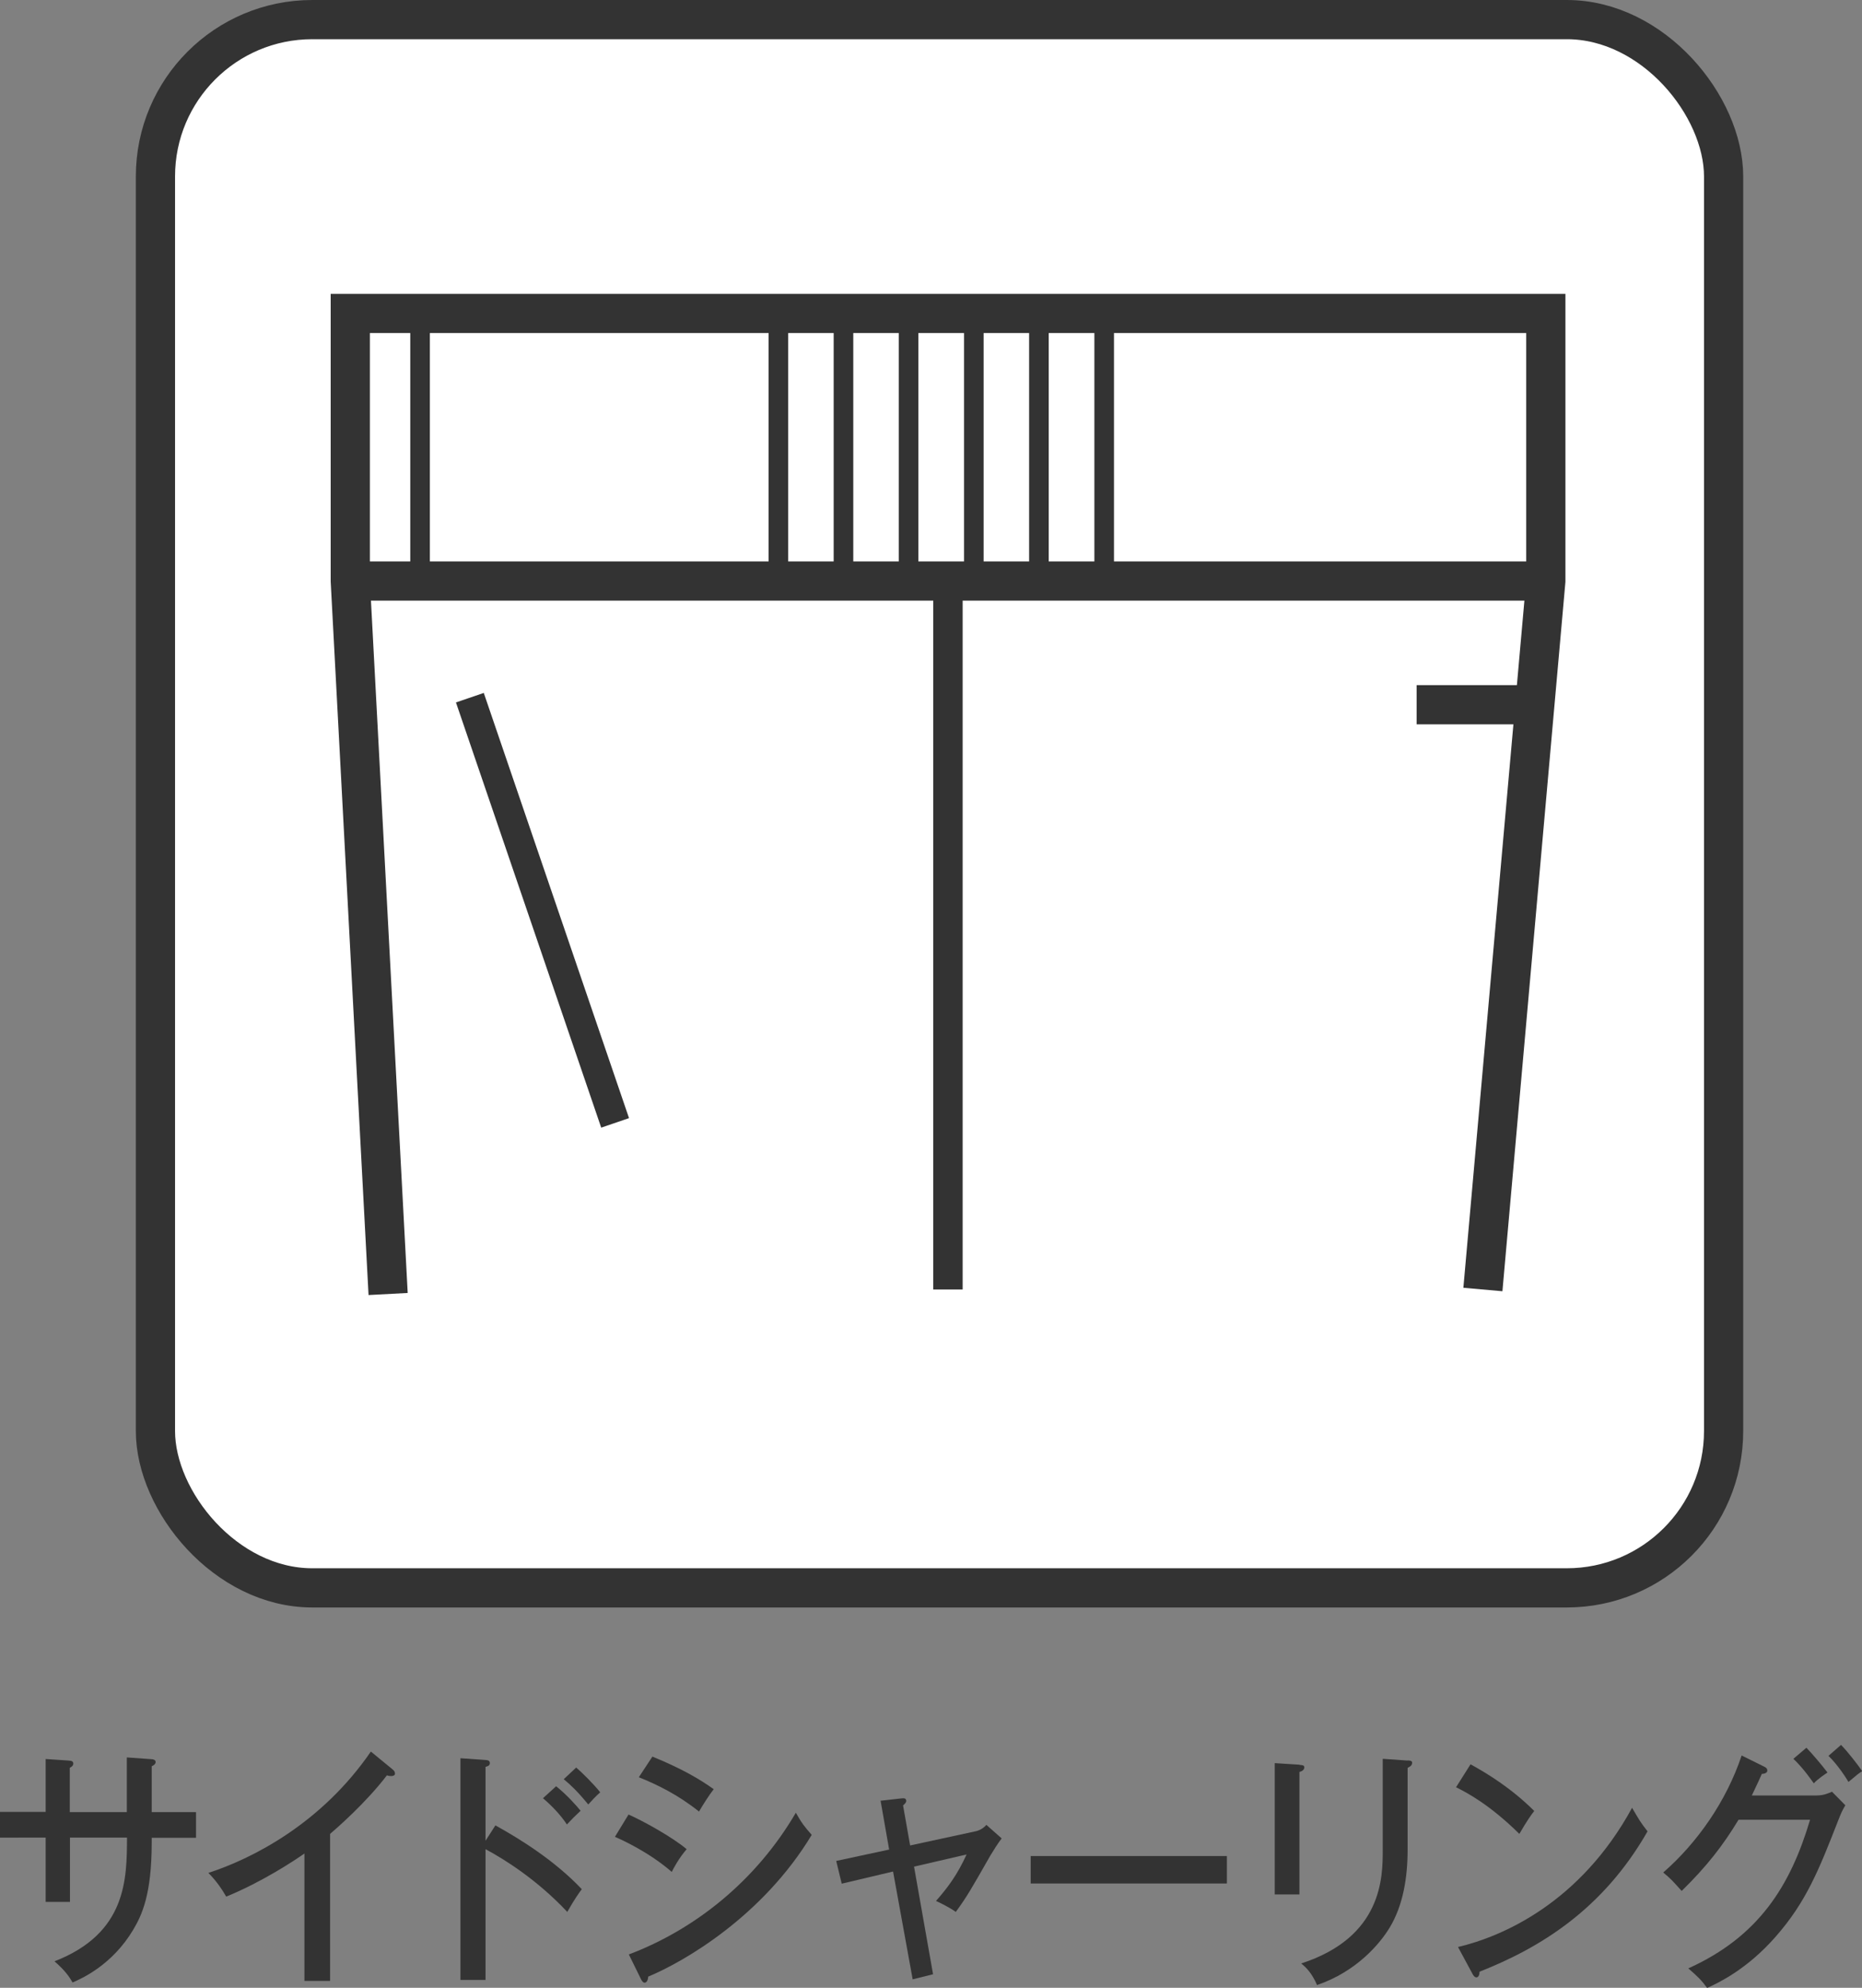
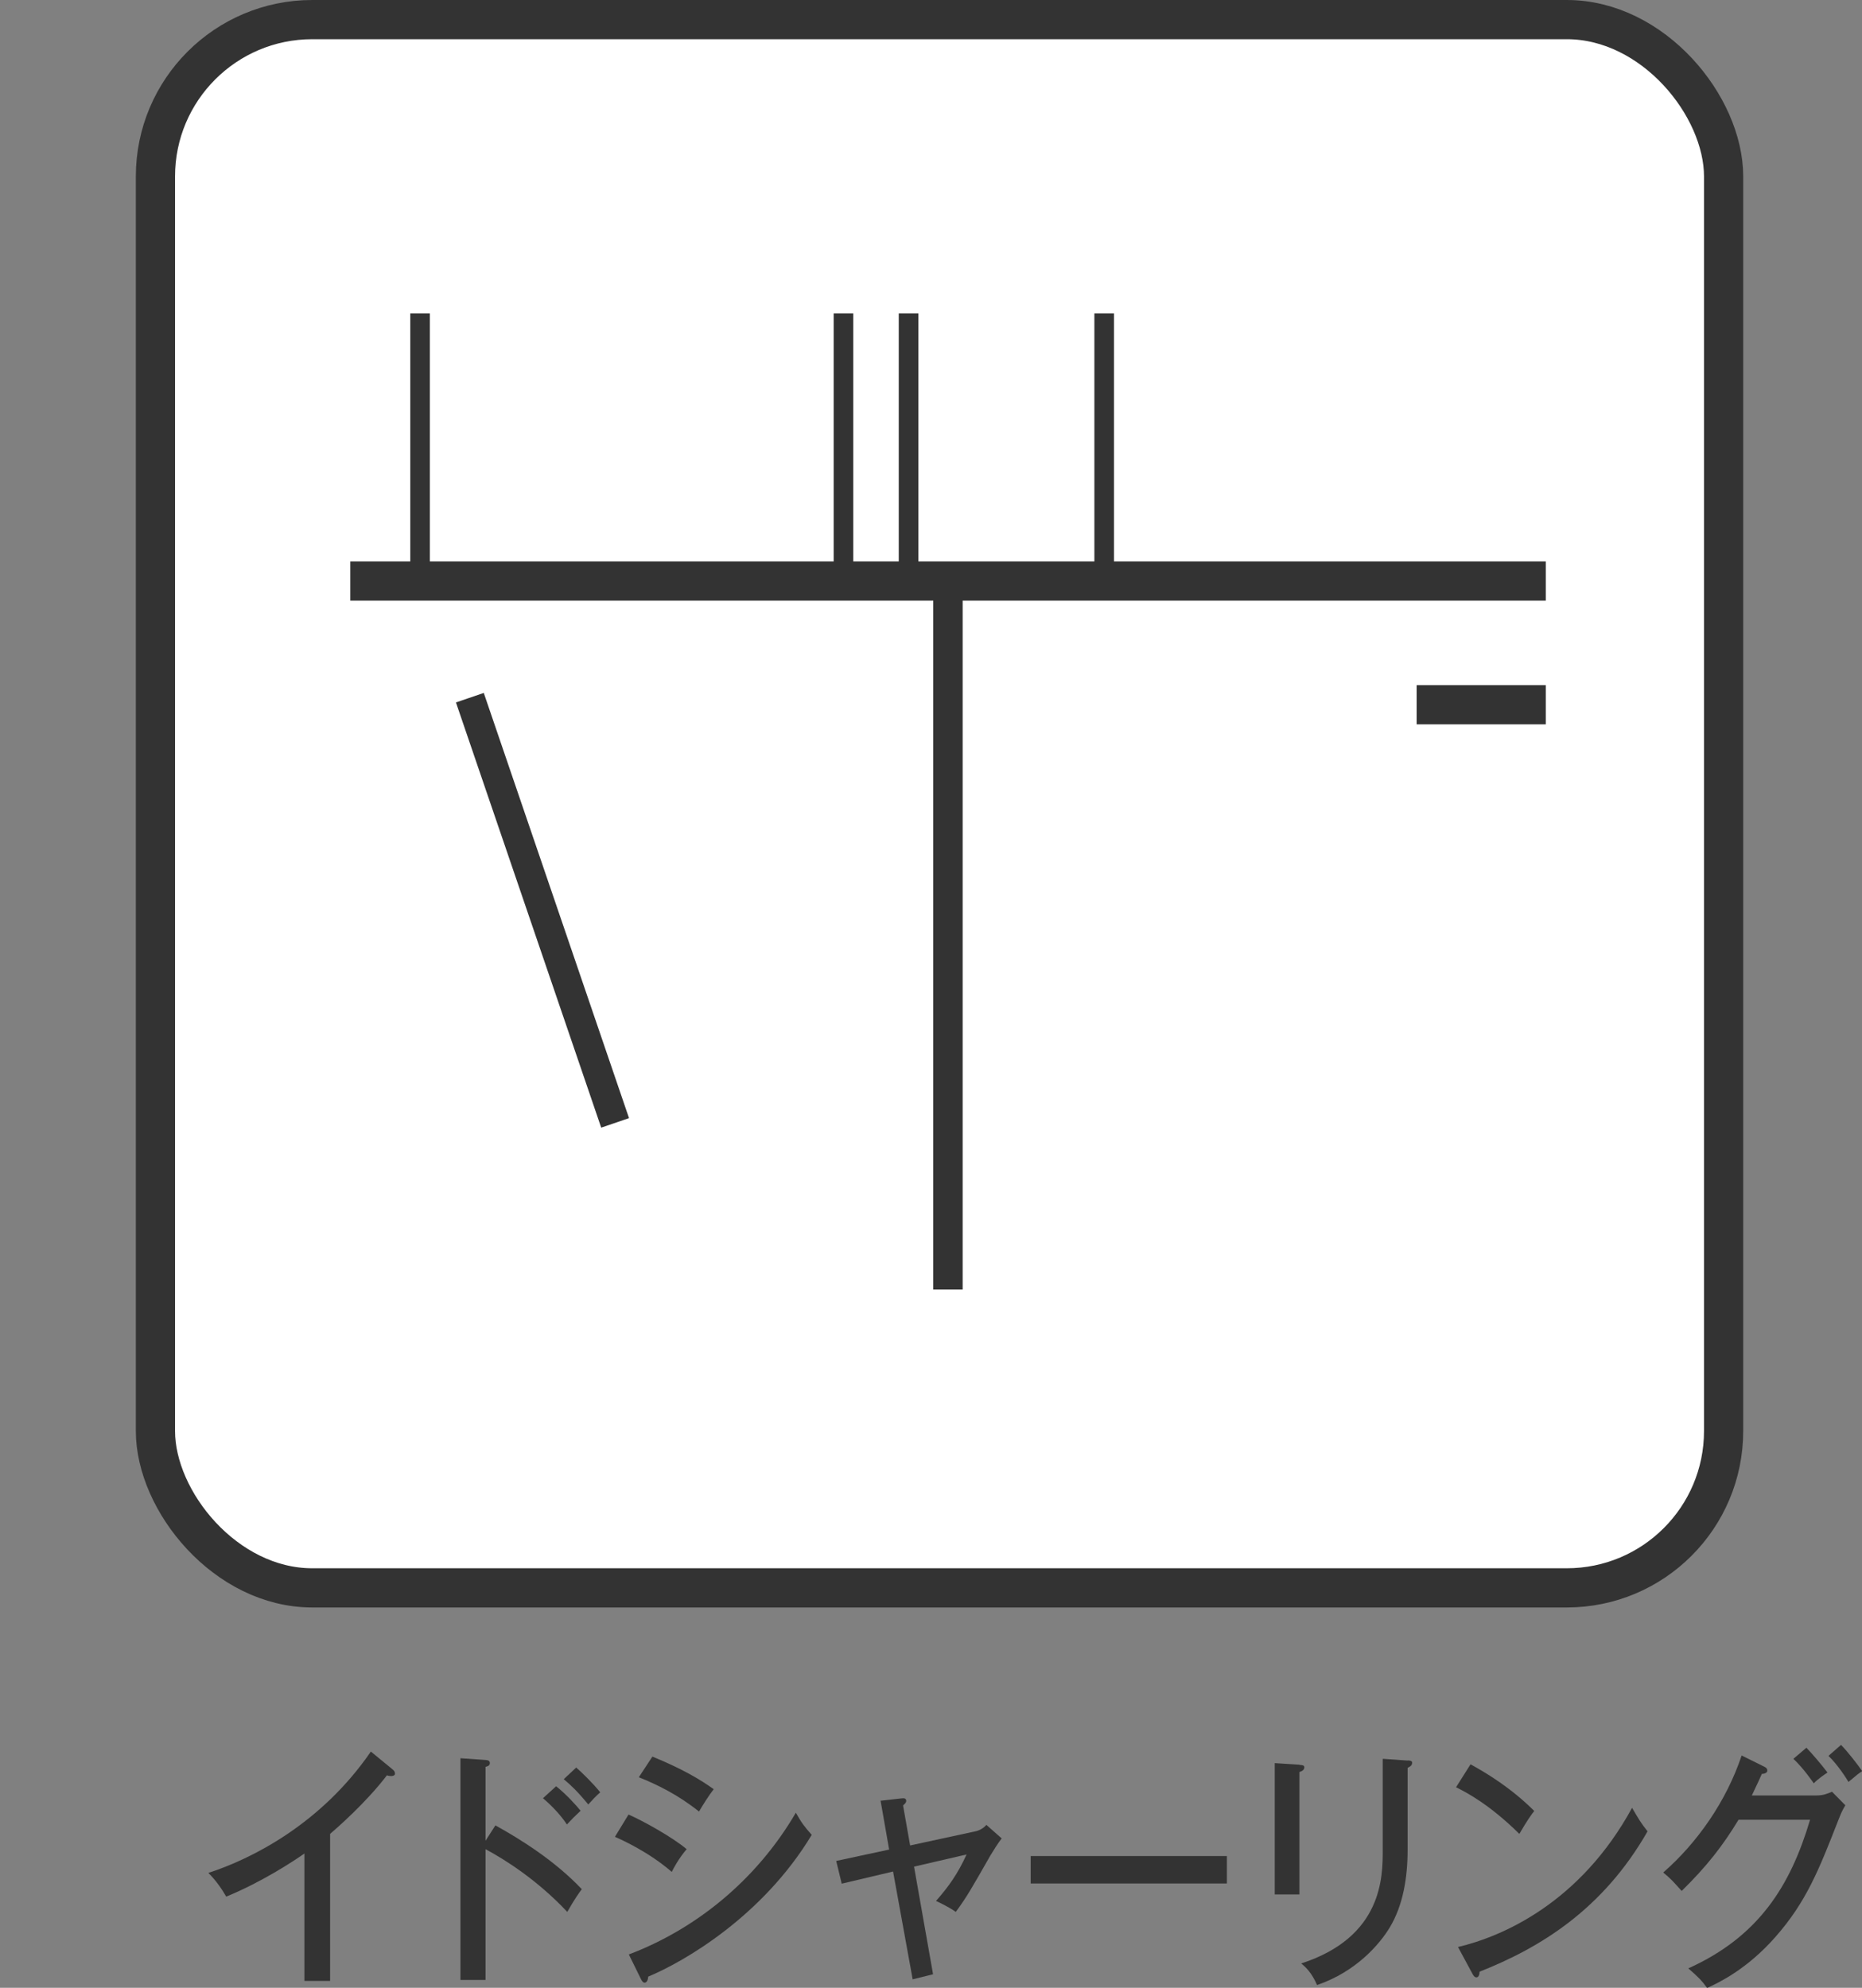
<svg xmlns="http://www.w3.org/2000/svg" id="_レイヤー_2" viewBox="0 0 94.99 101.4">
  <rect x="0" y="0" width="94.99" height="101.4" fill="#808080" stroke="none" />
  <g id="_レイヤー_1-2">
    <rect x="7.93" y="1" width="80" height="80" rx="8" ry="8" fill="#fff" stroke-width="0" />
    <rect x="7.93" y="1" width="80" height="80" rx="8" ry="8" fill="none" stroke="#333" stroke-miterlimit="10" stroke-width="2" />
-     <path d="m6.48,89.65l1.26.09c.08,0,.2.04.2.14,0,.13-.14.19-.2.22v2.34h2.26v1.31h-2.26v.23c0,2.68-.51,3.73-.95,4.47-1.07,1.79-2.62,2.48-3.09,2.68-.16-.29-.38-.61-.92-1.08,3.69-1.43,3.69-4.21,3.7-6.31h-2.91v3.28h-1.24v-3.28H0v-1.31h2.33v-2.7l1.18.08c.15.01.23.04.23.16,0,.08-.05.14-.18.21v2.26h2.91v-2.79Z" fill="#333" stroke-width="0" />
    <path d="m16.83,101.05h-1.3v-6.5c-.55.39-2.2,1.47-3.99,2.2-.2-.35-.49-.79-.91-1.21,2.25-.73,5.77-2.52,8.29-6.19l1.12.92c.07.06.11.12.11.21s-.11.12-.19.12-.15-.01-.22-.04c-1.09,1.43-2.61,2.74-2.9,2.99v7.5Z" fill="#333" stroke-width="0" />
    <path d="m25.28,93.12c1.23.68,3.01,1.78,4.4,3.25-.14.19-.36.49-.74,1.16-1.53-1.63-3.18-2.67-4.17-3.2v6.67h-1.28v-11.31l1.29.09c.14.01.21.05.21.16,0,.14-.14.17-.22.19v3.77l.5-.78Zm3.09-2c.51.4,1.05,1,1.25,1.25-.23.21-.49.47-.7.7-.3-.46-.75-.94-1.22-1.34l.67-.61Zm1.03-.95c.27.23.9.85,1.22,1.26-.22.19-.43.42-.61.62-.54-.66-.89-.99-1.25-1.29l.64-.6Z" fill="#333" stroke-width="0" />
    <path d="m32.06,92.56c.75.33,2.25,1.16,2.97,1.77-.4.46-.69,1.01-.76,1.16-1.16-1.01-2.55-1.64-2.9-1.79l.69-1.13Zm.02,7.14c3.36-1.27,6.48-3.74,8.52-7.23.3.53.43.7.81,1.13-2.5,4.15-6.51,6.47-8.34,7.23-.01.12-.05.31-.19.31-.07,0-.13-.08-.18-.18l-.62-1.26Zm1.21-10.09c1.56.64,2.45,1.18,3.12,1.66-.23.29-.57.83-.75,1.14-1.09-.87-2.15-1.38-3.07-1.75l.69-1.05Z" fill="#333" stroke-width="0" />
    <path d="m44.91,91.86l1.07-.12c.11-.01.25-.03.25.13,0,.09-.07.14-.16.23l.36,2.04,3.28-.71c.08-.01.39-.08.61-.34l.78.69c-.2.26-.44.65-.58.88-.97,1.7-1.19,2.09-1.76,2.87-.41-.29-.95-.53-1.01-.56.62-.7,1.1-1.36,1.56-2.37l-2.68.62.97,5.49-1.04.26-1-5.5-2.62.62-.28-1.16,2.7-.58-.44-2.51Z" fill="#333" stroke-width="0" />
    <path d="m62.59,94.68v1.4h-10.01v-1.4h10.01Z" fill="#333" stroke-width="0" />
    <path d="m66.29,90.03c.14.01.25.01.25.13,0,.14-.16.21-.25.23v6.25h-1.26v-6.7l1.26.08Zm5.52-.23c.19.01.23.05.23.12,0,.17-.16.22-.23.26v4.16c0,1.44-.23,2.85-.91,3.98-.5.83-1.69,2.25-3.71,2.94-.27-.62-.57-.91-.81-1.1,4.16-1.35,4.16-4.42,4.16-5.79v-4.65l1.28.09Z" fill="#333" stroke-width="0" />
    <path d="m75.02,90c.85.47,2.06,1.2,3.25,2.38-.15.19-.36.48-.76,1.17-1.54-1.52-2.71-2.12-3.23-2.38l.74-1.17Zm-.64,9.32c2.25-.53,6.23-2.24,8.88-7.1.38.64.4.7.79,1.2-2.28,3.99-5.48,5.94-8.57,7.16,0,.14-.05.29-.16.29-.09,0-.15-.09-.19-.16l-.75-1.39Z" fill="#333" stroke-width="0" />
    <path d="m92.66,91.59c.37,0,.58-.1.8-.19l.68.69c-.19.32-.23.44-.37.79-.98,2.51-1.63,4.15-3.2,5.93-1.45,1.65-2.89,2.33-3.48,2.6-.29-.4-.47-.57-.96-1,3.59-1.62,5.21-4.21,6.21-7.58h-3.65c-.79,1.31-1.63,2.39-2.9,3.63-.48-.53-.51-.58-.94-.94,1.73-1.51,3.22-3.63,4-5.97l1.15.57c.06.03.16.08.16.2,0,.13-.18.17-.28.17-.12.27-.19.43-.51,1.1h3.29Zm-.51-2.44c.28.29.77.86,1.08,1.27-.15.1-.47.31-.7.55-.5-.71-.82-1.04-1.04-1.25l.67-.57Zm1.77-.14c.37.38.87,1.03,1.08,1.34-.2.13-.25.17-.7.55-.08-.14-.53-.86-1.02-1.33l.64-.56Z" fill="#333" stroke-width="0" />
-     <polyline points="19.8 66.01 17.87 29.64 17.87 15.99 78.86 15.99 78.86 29.64 75.65 65.78" fill="none" stroke="#333" stroke-miterlimit="10" stroke-width="2" />
    <line x1="31.38" y1="57.28" x2="23.97" y2="35.59" fill="none" stroke="#333" stroke-linejoin="round" stroke-width="1.5" />
    <line x1="72.27" y1="35.95" x2="78.86" y2="35.95" fill="none" stroke="#333" stroke-miterlimit="10" stroke-width="2" />
    <line x1="17.87" y1="29.64" x2="78.86" y2="29.64" fill="none" stroke="#333" stroke-miterlimit="10" stroke-width="2" />
    <line x1="48.36" y1="29.64" x2="48.36" y2="65.78" fill="none" stroke="#333" stroke-miterlimit="10" stroke-width="1.5" />
-     <line x1="39.71" y1="15.99" x2="39.71" y2="29.64" fill="none" stroke="#333" stroke-linejoin="round" />
    <line x1="43.03" y1="15.99" x2="43.03" y2="29.64" fill="none" stroke="#333" stroke-linejoin="round" />
    <line x1="46.35" y1="15.99" x2="46.35" y2="29.64" fill="none" stroke="#333" stroke-linejoin="round" />
-     <line x1="49.68" y1="15.99" x2="49.68" y2="29.64" fill="none" stroke="#333" stroke-linejoin="round" />
-     <line x1="53" y1="15.99" x2="53" y2="29.64" fill="none" stroke="#333" stroke-linejoin="round" />
    <line x1="56.33" y1="15.99" x2="56.33" y2="29.64" fill="none" stroke="#333" stroke-linejoin="round" />
    <line x1="21.43" y1="15.99" x2="21.43" y2="29.64" fill="none" stroke="#333" stroke-linejoin="round" />
  </g>
</svg>